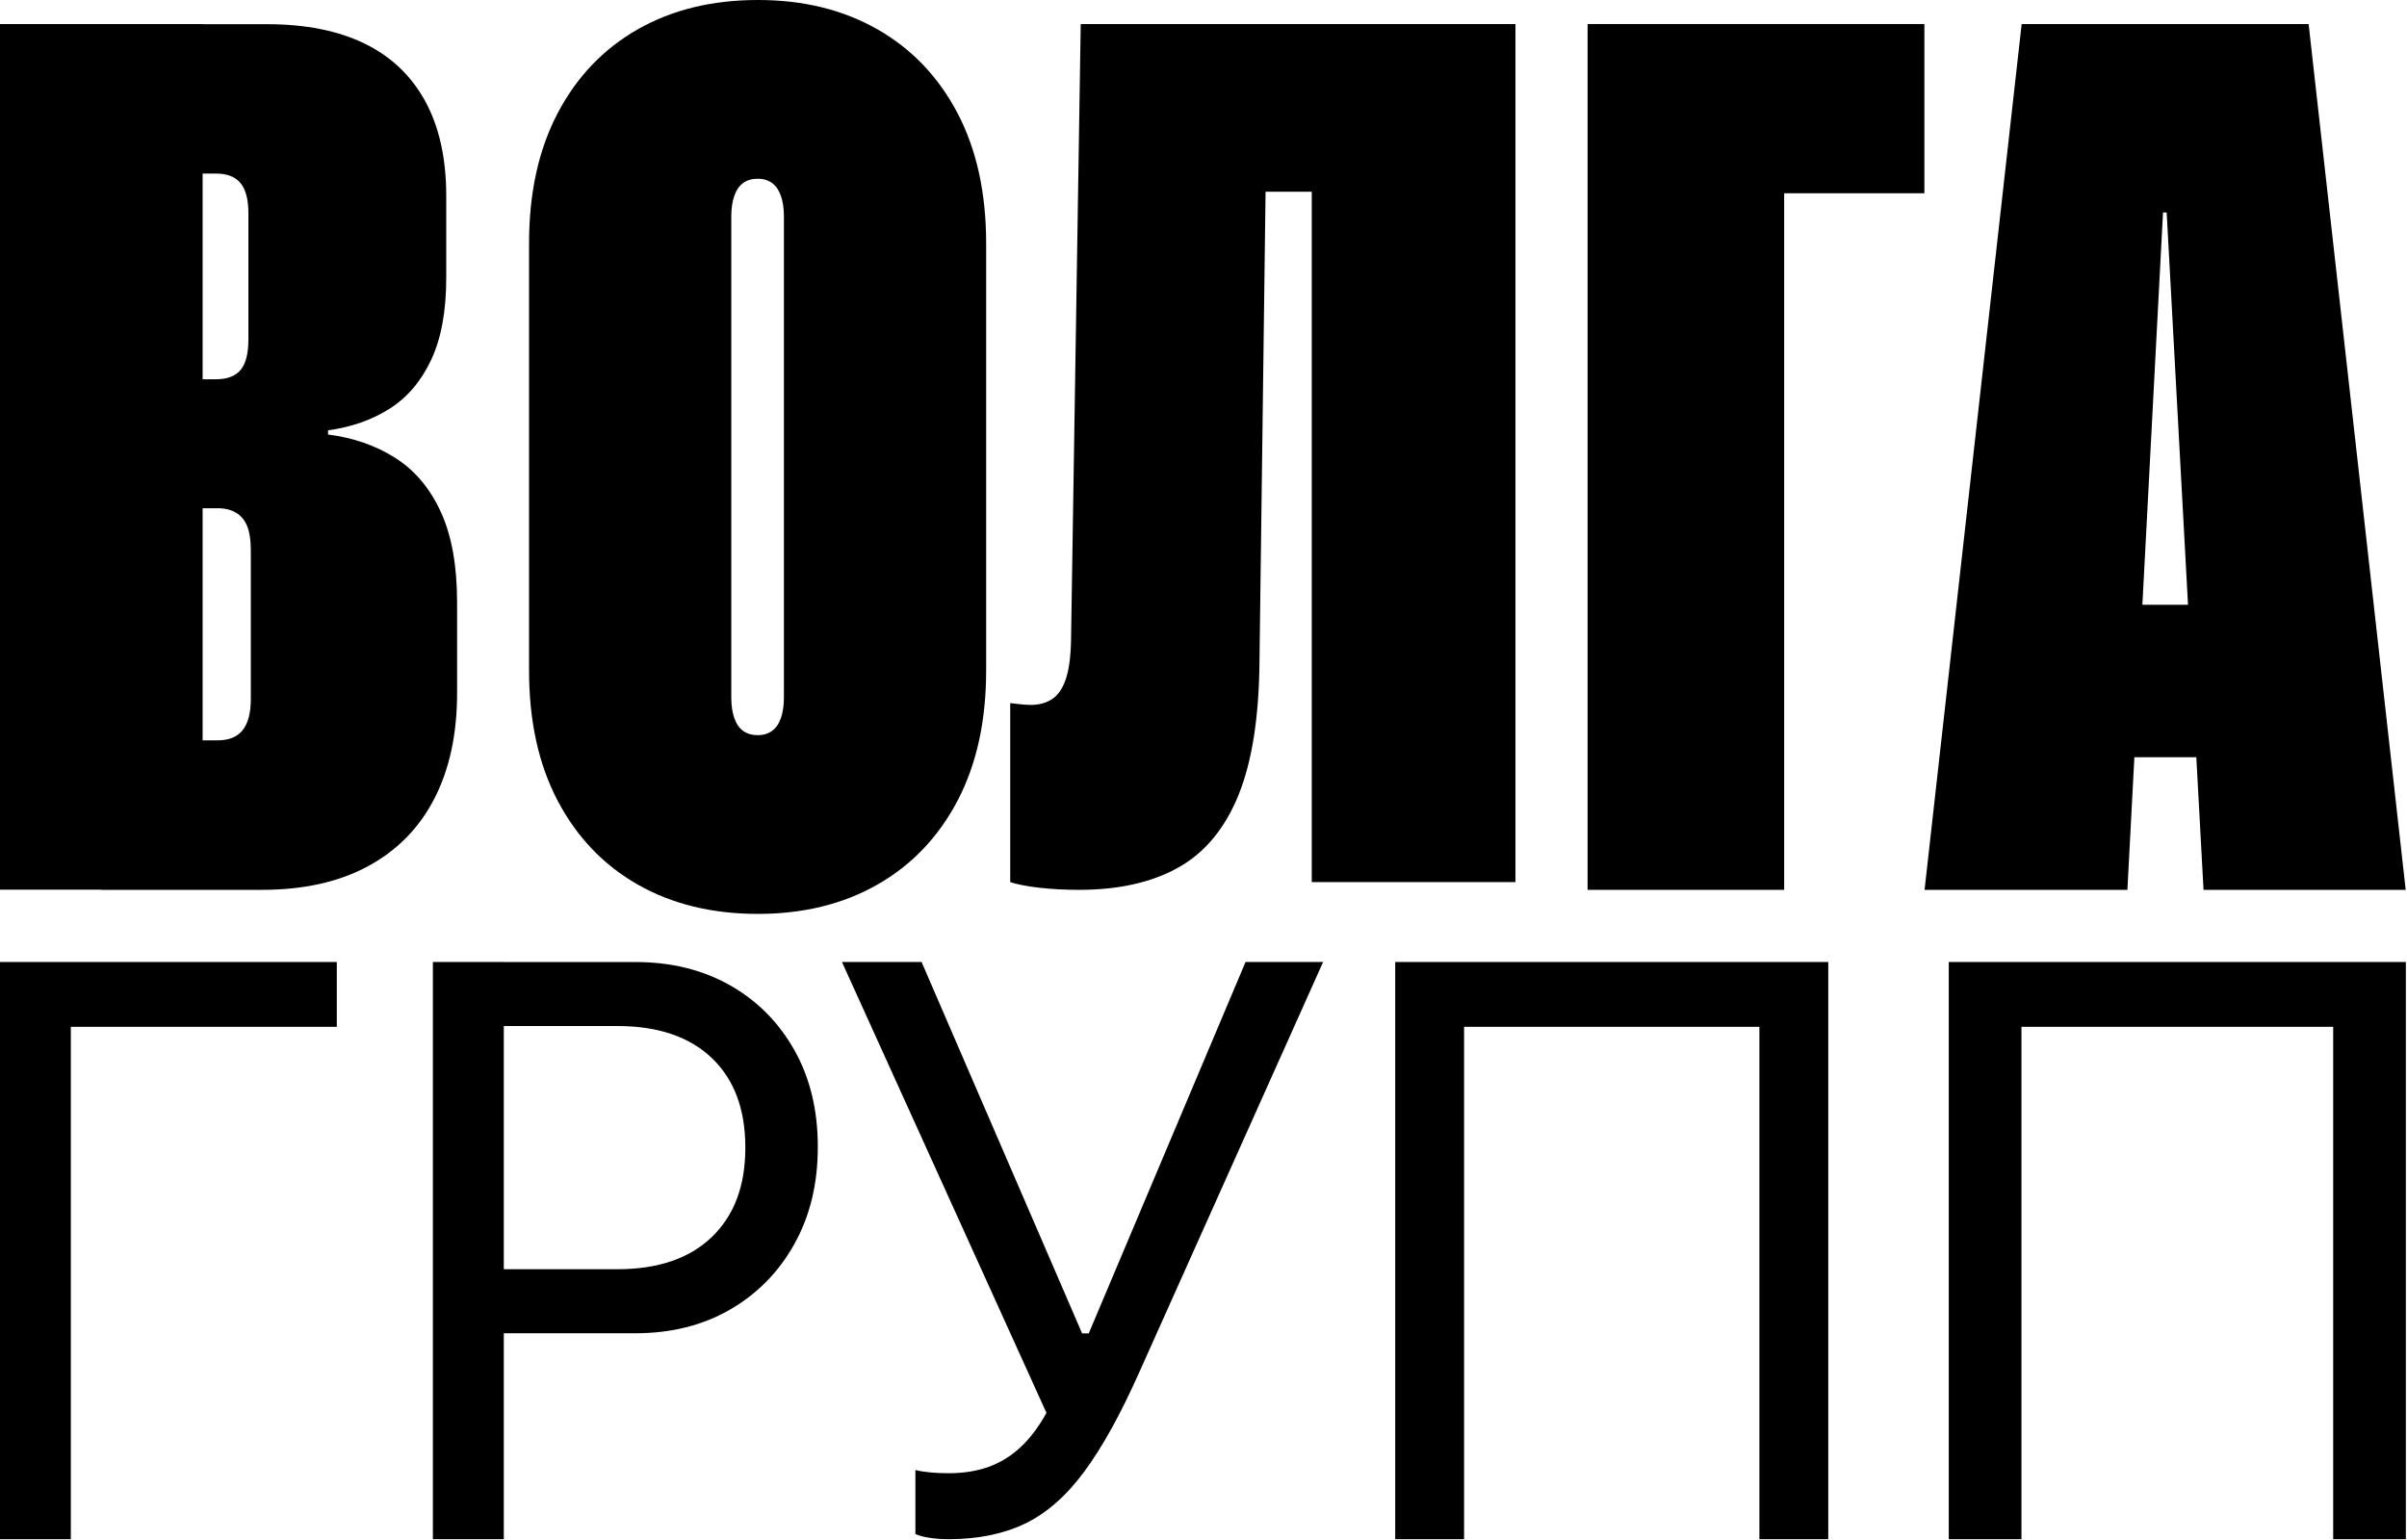
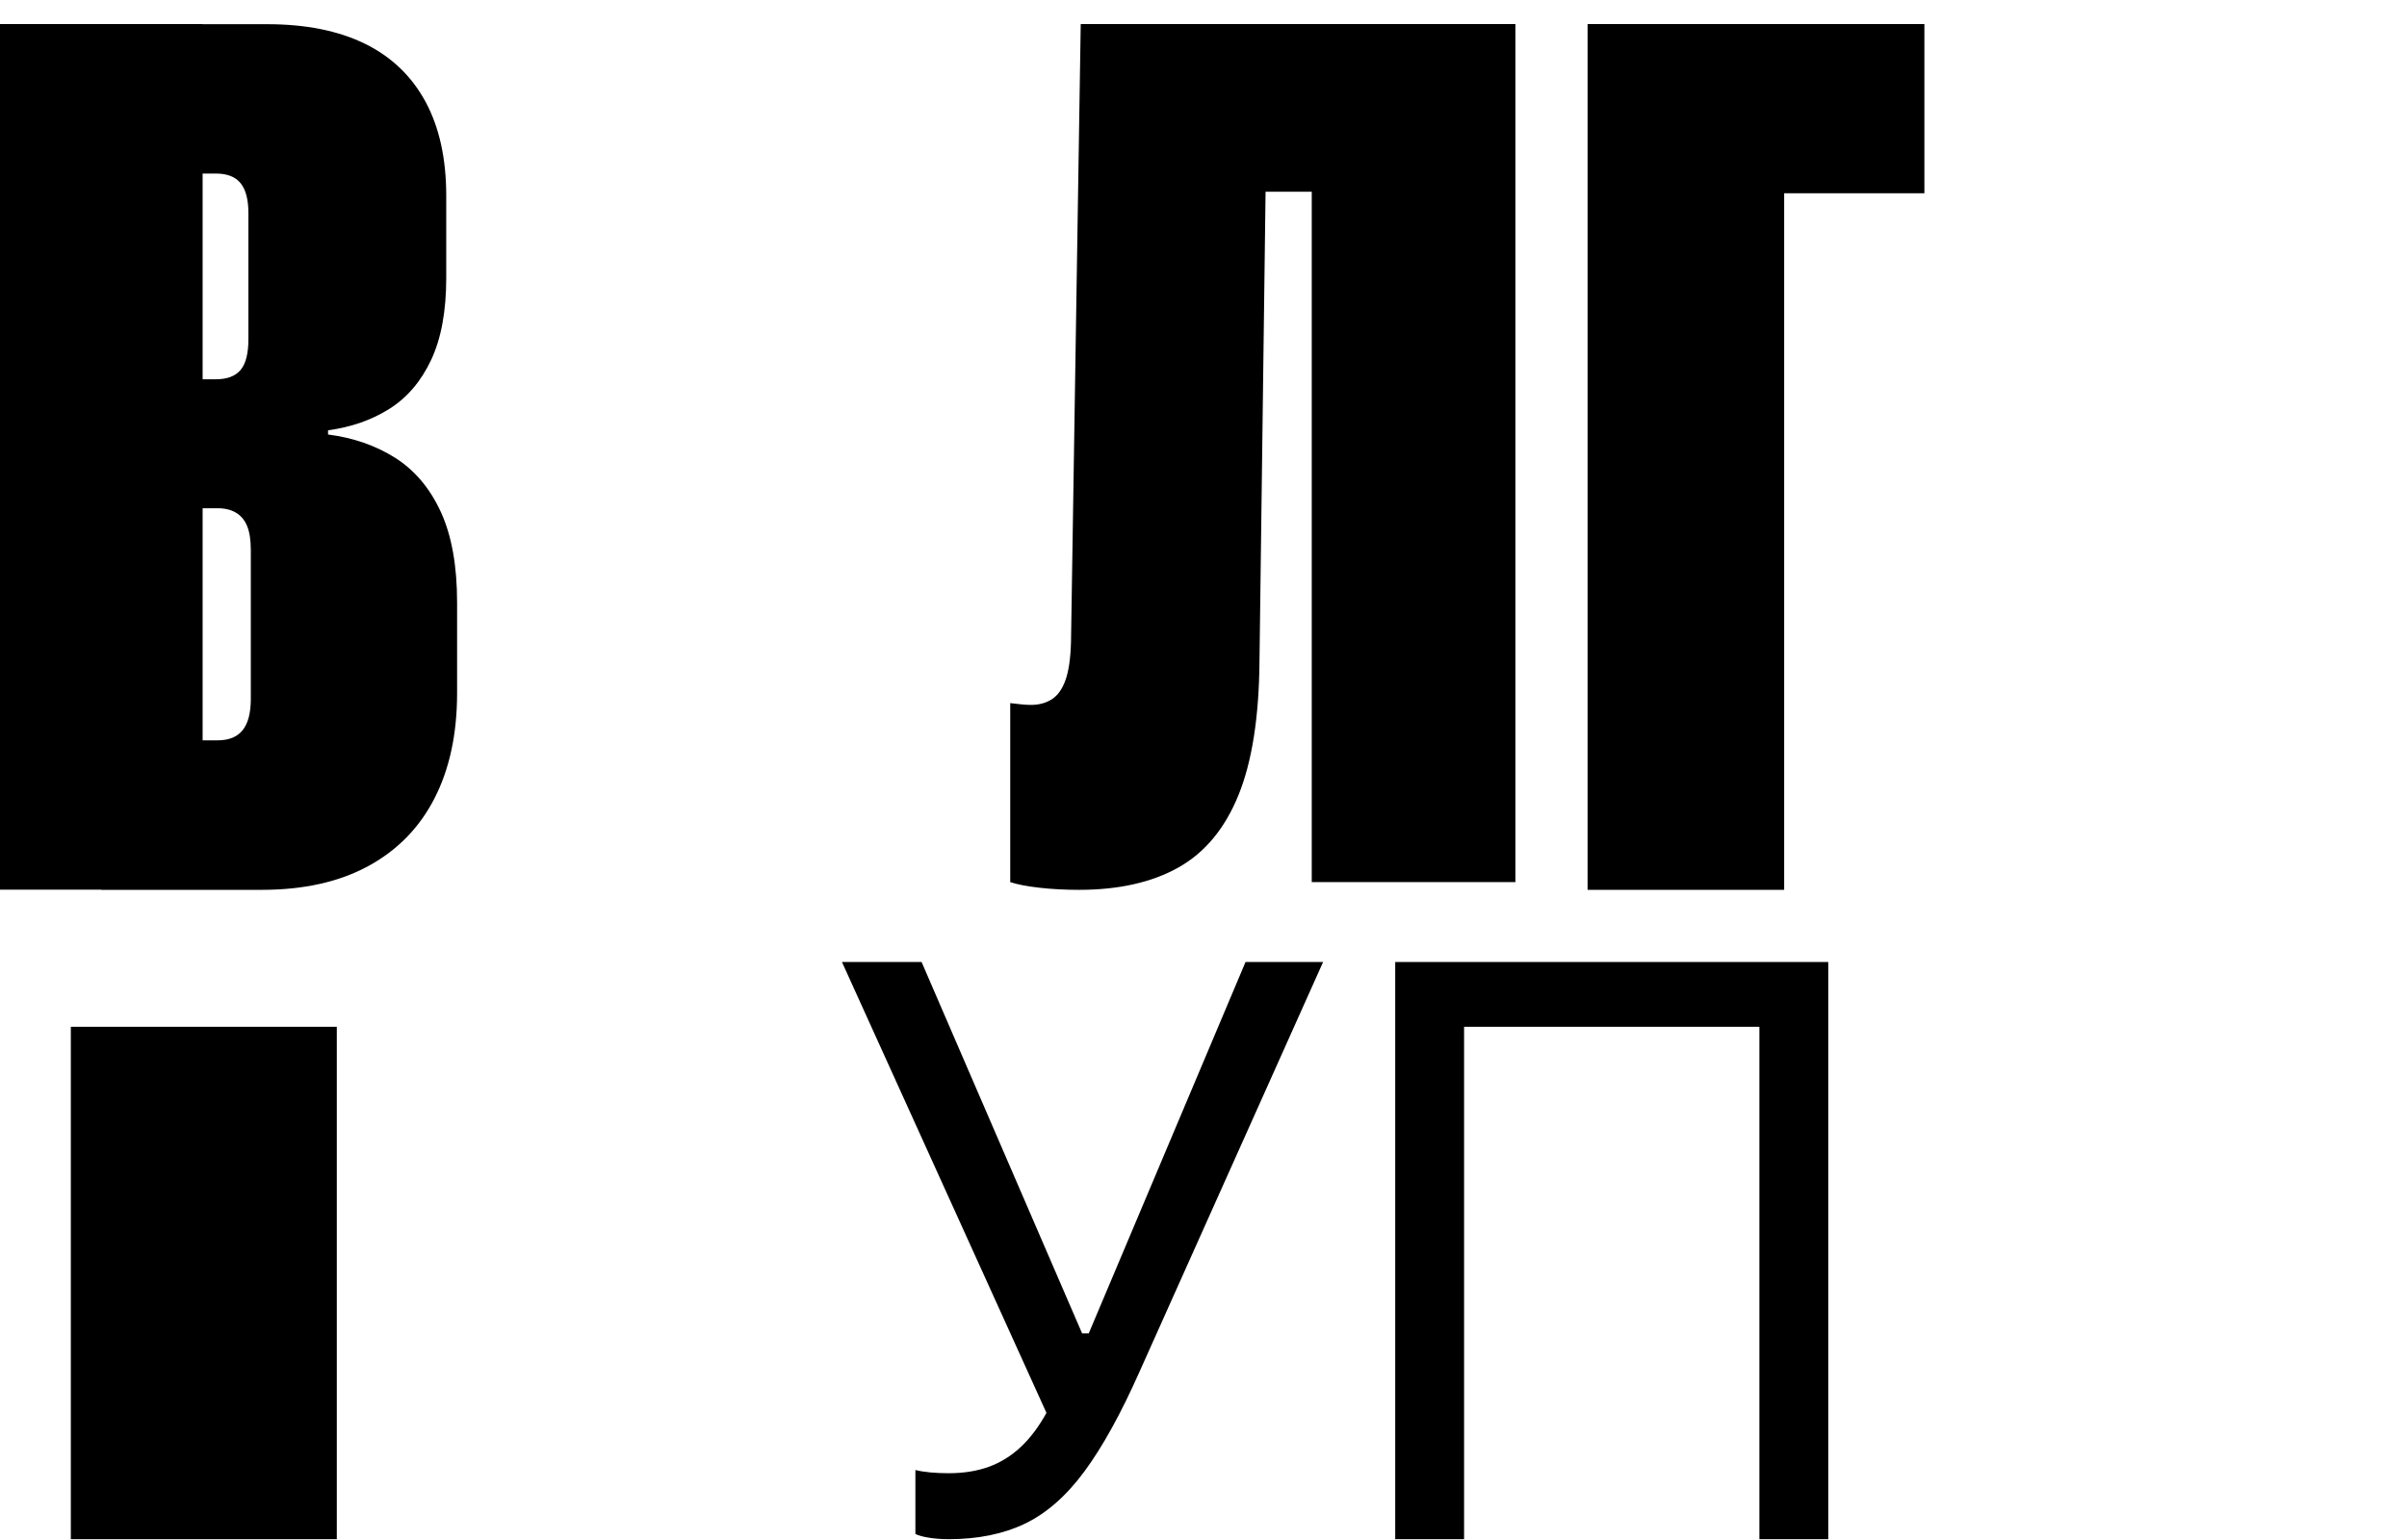
<svg xmlns="http://www.w3.org/2000/svg" width="1767" height="1131" viewBox="0 0 1767 1131" fill="none">
  <path d="M0 653.337V17.659H148.748V653.306H0V653.337ZM74.347 653.337V543.658H159.784C168.054 543.658 174.167 541.155 178.15 536.173C182.132 531.191 184.124 523.545 184.124 513.278V404.038C184.124 396.695 183.238 390.829 181.469 386.428C179.698 382.021 176.96 378.72 173.281 376.52C169.575 374.319 165.095 373.219 159.784 373.219H74.347V278.513H158.456C166.727 278.513 172.756 276.256 176.6 271.688C180.445 267.146 182.354 259.577 182.354 249.009V156.507C182.354 146.517 180.418 139.196 176.6 134.49C172.756 129.784 166.699 127.444 158.456 127.444H74.347V17.769H196.1C224.422 17.769 248.347 22.558 267.819 32.081C287.291 41.63 302.116 55.804 312.322 74.602C322.5 93.4 327.589 116.435 327.589 143.765V204.121C327.589 228.505 323.883 248.541 316.526 264.257C309.141 279.972 298.963 291.943 285.99 300.145C272.991 308.374 257.945 313.658 240.824 315.998V319.08C259.411 321.447 275.868 327.172 290.195 336.254C304.494 345.364 315.641 358.574 323.606 375.914C331.572 393.252 335.555 415.405 335.555 442.435V508.957C335.555 538.899 330.023 564.686 318.96 586.265C307.897 607.843 291.661 624.44 270.253 636.054C248.845 647.668 222.818 653.448 192.117 653.448H74.347V653.337Z" fill="black" />
-   <path d="M556.377 671.111C522.801 671.111 493.429 663.929 468.259 649.623C443.089 635.284 423.481 614.786 409.429 588.066C395.382 561.376 388.383 529.455 388.383 492.364V178.748C388.383 141.652 395.406 109.731 409.429 83.04C423.451 56.35 443.059 35.823 468.259 21.488C493.429 7.153 522.801 0 556.377 0C589.958 0 618.892 7.182 644.062 21.488C669.232 35.823 688.846 56.321 702.893 83.04C716.915 109.731 723.938 141.652 723.938 178.748V492.364C723.938 529.487 716.915 561.376 702.893 588.066C688.846 614.761 669.262 635.284 644.062 649.623C618.892 663.954 589.66 671.111 556.377 671.111ZM556.377 539.863C560.421 539.863 563.894 538.815 566.793 536.694C569.699 534.573 571.867 531.411 573.305 527.194C574.742 522.984 575.473 518.006 575.473 512.265V158.843C575.473 153.103 574.742 148.127 573.305 143.914C571.837 139.701 569.668 136.535 566.793 134.414C563.894 132.321 560.421 131.248 556.377 131.248C552.04 131.248 548.403 132.294 545.528 134.414C542.629 136.535 540.46 139.701 539.022 143.914C537.554 148.127 536.848 153.131 536.848 158.843V512.265C536.848 518.006 537.554 522.984 539.022 527.194C540.46 531.436 542.629 534.605 545.528 536.694C548.434 538.815 552.04 539.863 556.377 539.863Z" fill="black" />
  <path d="M792.038 653.448C781.911 653.448 772.323 652.927 763.261 651.922C754.168 650.911 746.972 649.52 741.617 647.774V516.324C743.991 516.624 746.609 516.9 749.427 517.2C752.245 517.501 754.7 517.636 756.792 517.636C762.729 517.636 767.858 516.245 772.179 513.487C776.5 510.736 779.851 505.987 782.218 499.302C784.592 492.618 785.926 483.286 786.233 471.362L793.372 17.659H1112.49V647.774H962.972V140.811H929.066L924.601 485.332C924.294 526.391 919.165 559.216 909.207 583.798C899.224 608.406 884.501 626.138 865.011 637.076C845.522 647.988 821.204 653.448 792.038 653.448Z" fill="black" />
  <path d="M1309.77 653.448H1165.46V17.659H1412.71V141.915H1309.77V653.417V653.448Z" fill="black" />
-   <path d="M1412.84 653.448L1484.12 17.659H1617.21V156.014H1587.89L1561.74 653.448H1412.87H1412.84ZM1491.78 556.055L1503.96 444.12H1674.93L1687.1 556.055H1491.78ZM1617.63 653.448L1590.57 156.014V17.659H1694.78L1766.05 653.448H1617.63Z" fill="black" />
-   <path d="M51.994 1130.29H0V706.431H247.251V754.028H51.994V1130.29Z" fill="black" />
-   <path d="M317.781 1130.29V706.431H369.842V1130.29H317.781ZM343.798 979.029V932.043H453.136C483.033 932.043 506.153 924.158 522.553 908.394C538.947 892.63 547.147 870.845 547.147 843.038V842.453C547.147 814.447 538.947 792.605 522.553 776.954C506.153 761.302 483.033 753.448 453.136 753.448H343.798V706.456H466.418C492.657 706.456 515.777 712.147 535.835 723.498C555.893 734.848 571.661 750.724 583.138 771.101C594.591 791.471 600.354 815.057 600.354 841.898V842.484C600.354 869.318 594.616 892.992 583.138 913.561C571.661 934.125 555.893 950.169 535.835 961.738C515.777 973.282 492.657 979.06 466.418 979.06H343.798V979.029Z" fill="black" />
+   <path d="M51.994 1130.29H0H247.251V754.028H51.994V1130.29Z" fill="black" />
  <path d="M696.368 1130.27C691.302 1130.27 686.585 1129.93 682.211 1129.24C677.843 1128.56 674.444 1127.65 672.001 1126.46V1079.49C675.051 1080.27 678.702 1080.84 682.96 1081.26C687.218 1081.65 691.677 1081.84 696.368 1081.84C707.333 1081.84 717.11 1080.29 725.742 1077.18C734.375 1074.06 742.2 1069.24 749.192 1062.74C756.183 1056.23 762.541 1047.8 768.208 1037.52L618.086 706.431H676.544L794.39 979.166H799.249L914.363 706.431H971.302L836.714 1006.89C822.905 1038.01 809.349 1062.57 796.057 1080.54C782.766 1098.54 768.182 1111.33 752.358 1118.91C736.533 1126.49 717.859 1130.29 696.342 1130.29L696.368 1130.27Z" fill="black" />
  <path d="M1342.14 1130.29H1291.59V754.028H1074.79V1130.29H1024.24V706.431H1342.14V1130.29Z" fill="black" />
-   <path d="M1766.16 1130.29H1712.81V754.028H1483.97V1130.29H1430.61V706.431H1766.16V1130.29Z" fill="black" />
</svg>